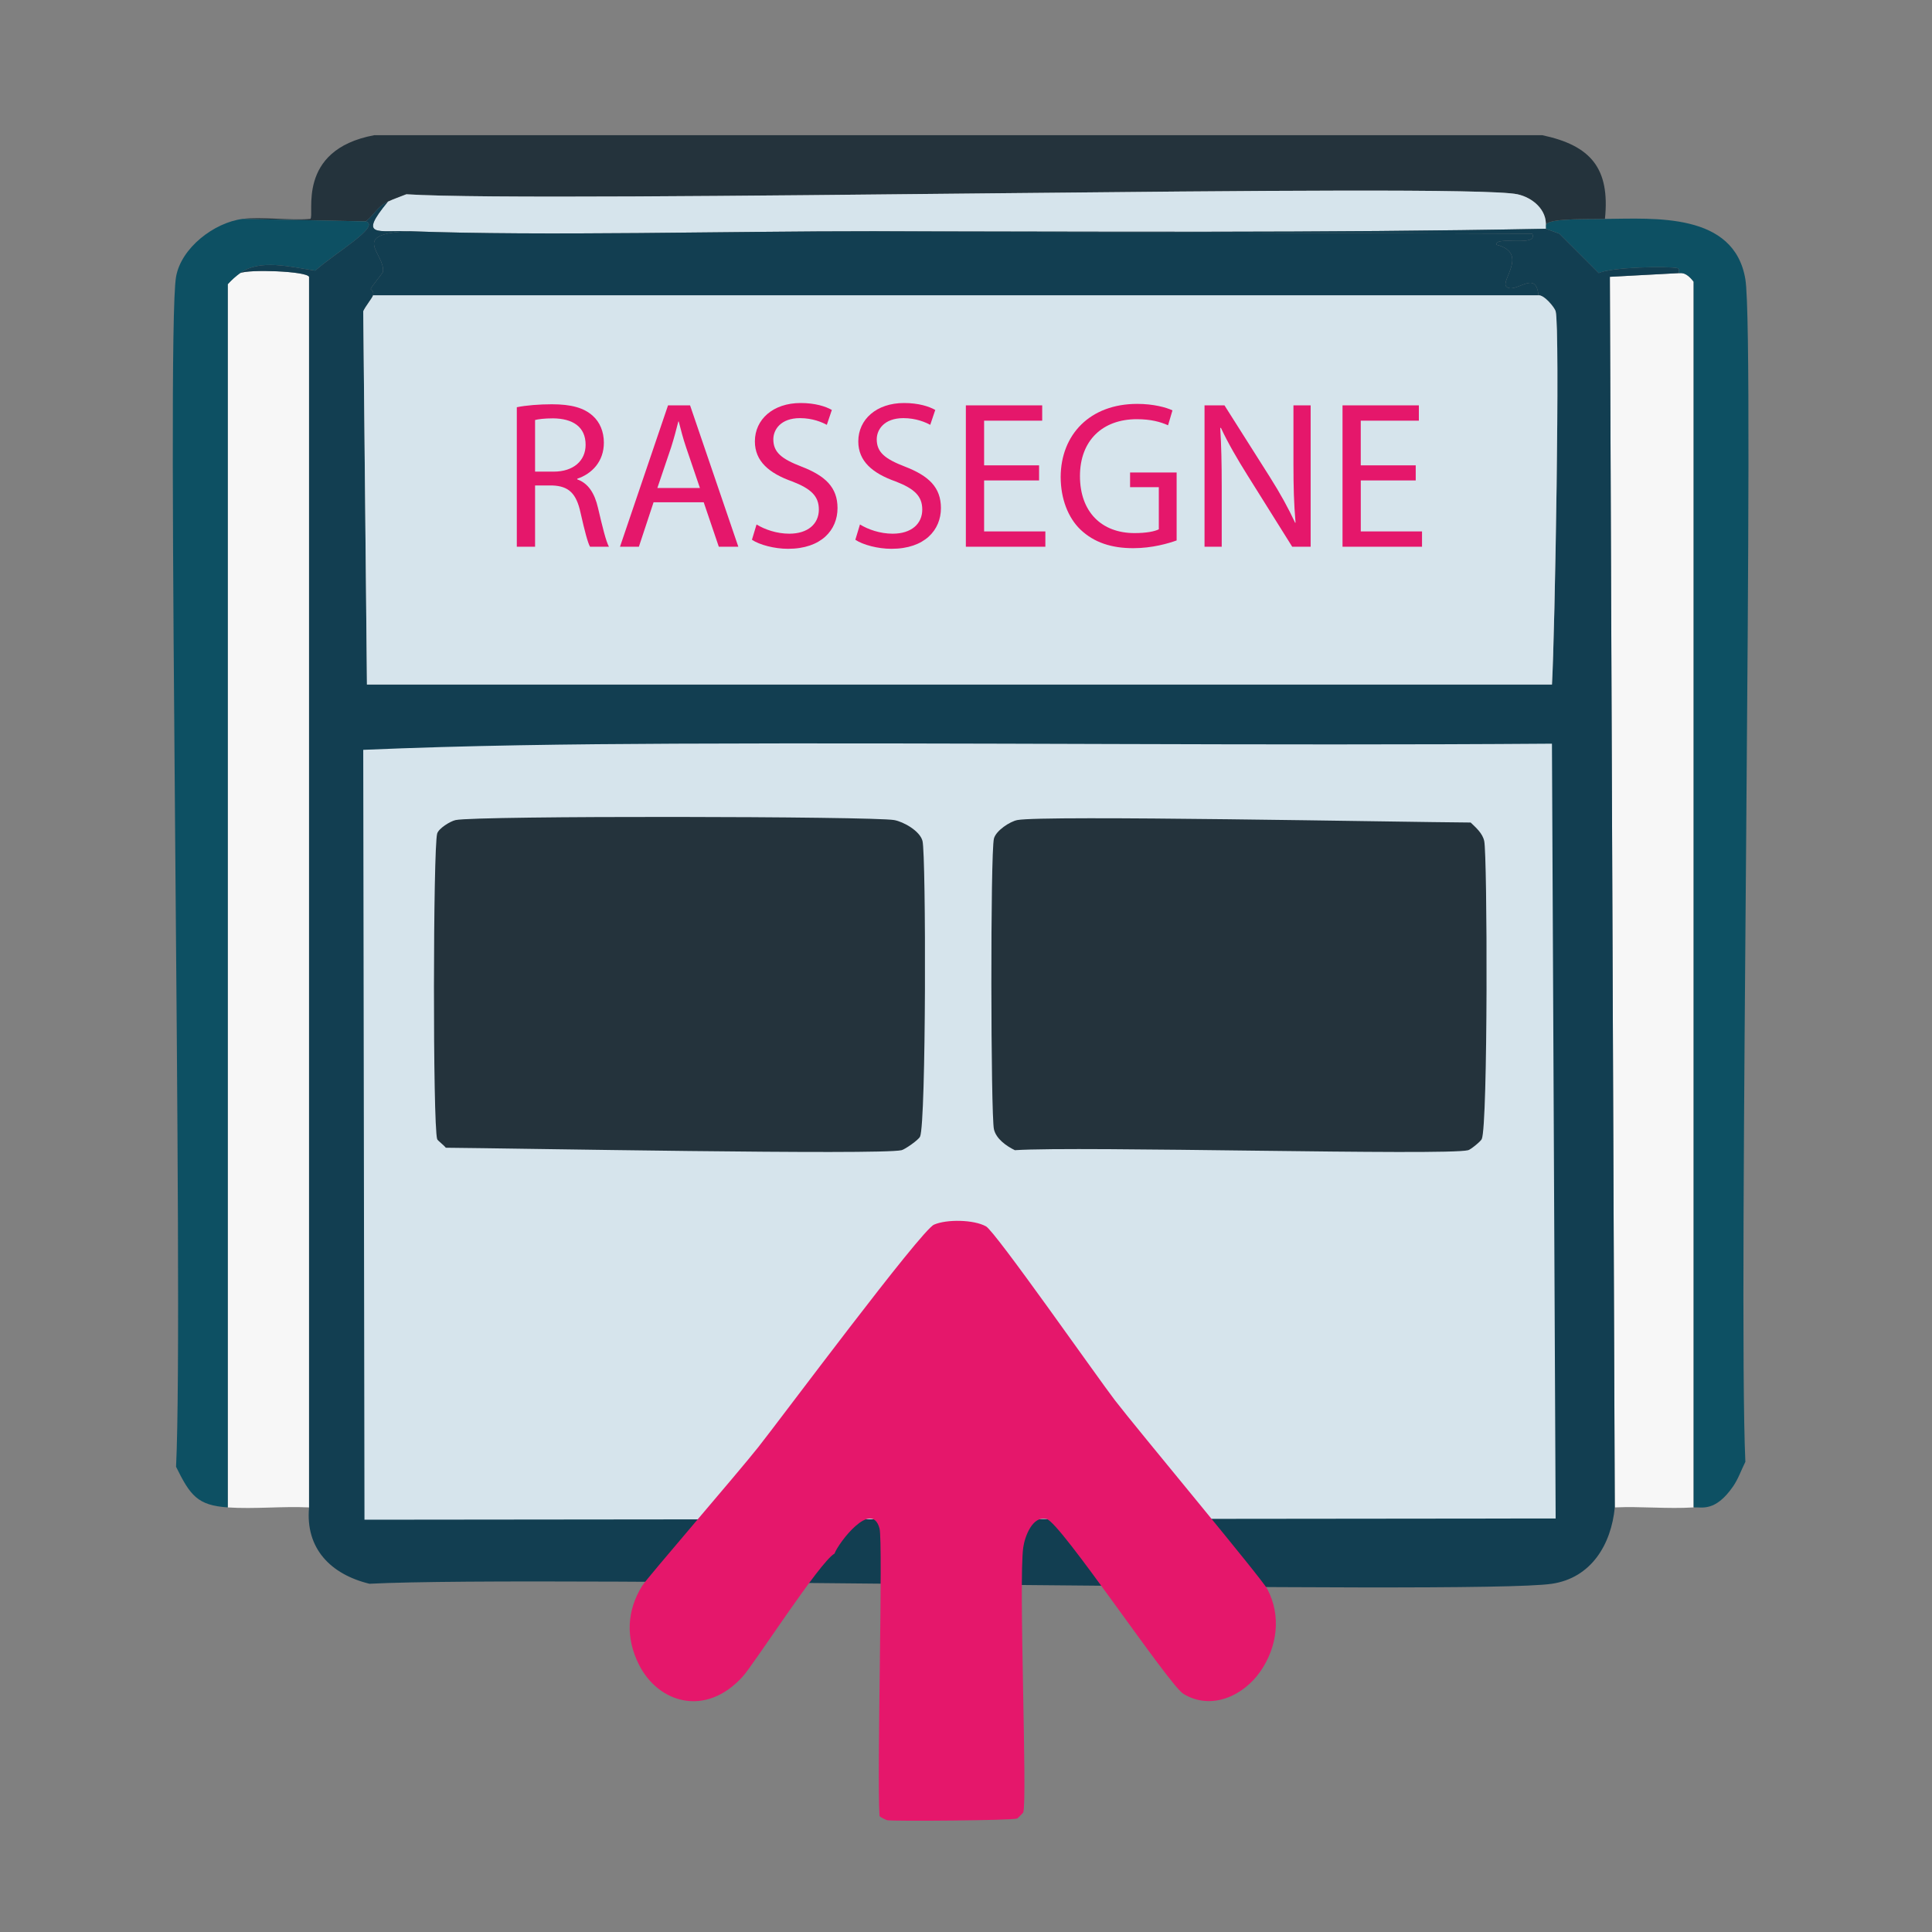
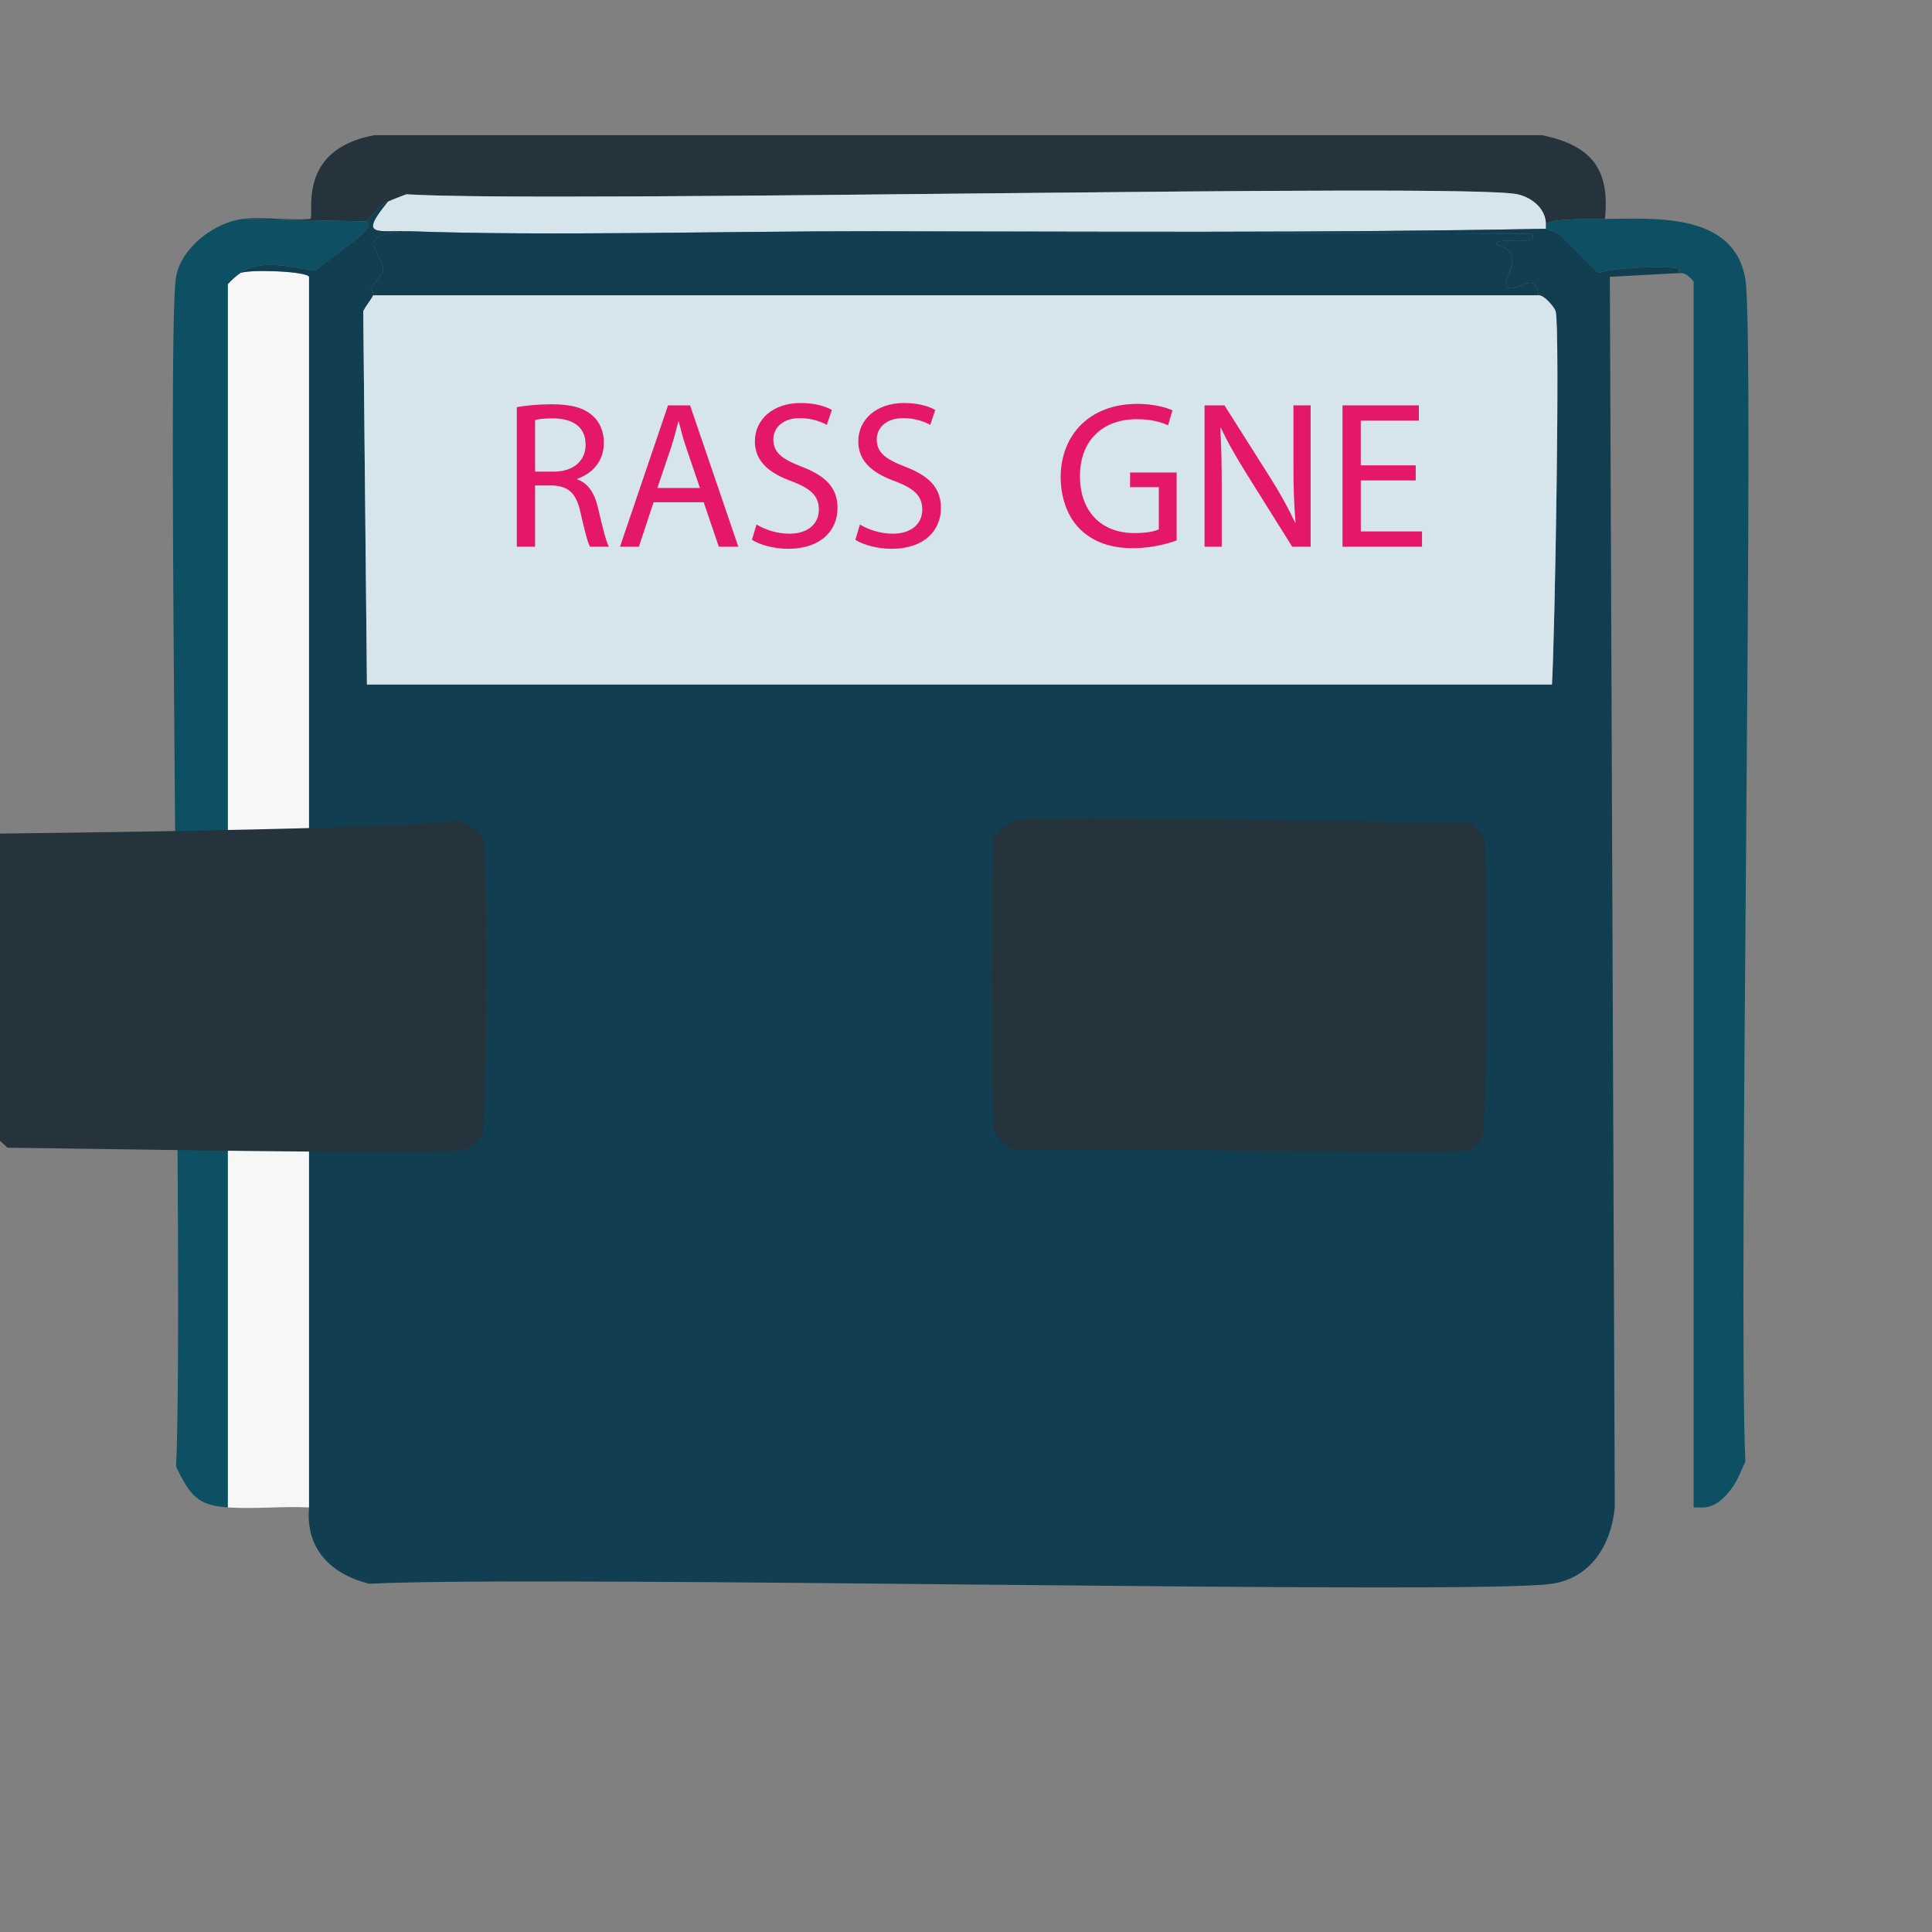
<svg xmlns="http://www.w3.org/2000/svg" version="1.1" id="Livello_1" x="0px" y="0px" viewBox="0 0 800 800" style="enable-background:new 0 0 800 800;" xml:space="preserve">
  <rect x="0" y="0" width="800" height="800" fill="#808080" stroke="none" />
  <style type="text/css">
	.st0{display:none;}
	.st1{display:inline;fill:#D5CCAC;}
	.st2{fill:#F7F7F7;}
	.st3{fill:#0D5063;}
	.st4{fill:#24333C;}
	.st5{fill:#D6E4EC;}
	.st6{fill:#123E51;}
	.st7{fill:#E5176B;}
</style>
  <g id="Background_00000082365218717974865360000002029090684913385347_" class="st0">
    <path class="st1" d="M690.5,85c0,293,0,293,0,586c-293,0-293,0-586,0c0-293,0-293,0-586C397.5,85,397.5,85,690.5,85z" />
  </g>
  <path class="st2" d="M127.97,624.19c-11.15-0.54-22.54,0.74-33.66,0c0-253.25,0-253.25,0-506.5c1.58-1.73,3.19-3.21,5.1-4.59  c3.61-1.67,27.52-0.84,28.56,1.53C127.97,369.41,127.97,369.41,127.97,624.19z" />
  <g>
-     <path class="st2" d="M695.17,113.1c0.46,0.19,2.63-1.02,6.12,3.57c0,253.76,0,253.76,0,507.52c-10.8,0.68-21.82-0.5-32.64,0   c-1.02-254.78-1.02-254.78-2.04-509.56C680.89,113.86,680.89,113.86,695.17,113.1z" />
    <path class="st3" d="M664.57,90.65c20.34-0.14,53.52-2.86,58.15,24.99c4.07,24.5-3.12,422.28,0,489.67   c-1.68,3.35-2.95,7.1-5.1,10.2c-7.42,10.71-13.03,8.46-16.32,8.67c0-253.76,0-253.76,0-507.52c-3.49-4.59-5.66-3.38-6.12-3.57   c-0.11-0.05,0.37-1.83-0.51-2.04c-3.72-0.9-27.55-0.48-32.64,2.04c-8.16-8.16-8.16-8.16-16.32-16.32   c-2.81-1.02-2.81-1.02-5.61-2.04c0-0.51,0-0.51,0-1.02C639.1,90.51,653.88,90.73,664.57,90.65z" />
  </g>
  <g>
    <path class="st4" d="M664.57,90.65c-10.69,0.07-25.47-0.15-24.48,3.06c0.57-6.88-5.58-11.94-11.73-13.26   c-22.49-4.84-400.23,3.72-460.08,0c-2.6,1.05-5.09,1.86-7.65,3.06c-4.65,2.18-5.42,5.31-9.18,8.16c-25.5-0.51-25.5-0.51-51.01-1.02   c7.57-0.98,19.64,0.72,28.05,0c2-1.42-6.35-28.55,26.52-34.68c241.77,0,241.77,0,483.55,0C658.73,60.22,666.73,69.69,664.57,90.65z   " />
    <path class="st5" d="M640.08,93.71c0,0.51,0,0.51,0,1.02c-92.82,1.78-185.67,1.13-278.5,1.02c-58.92-0.07-136.25,2.07-191.79,0   c-13.43-0.5-21.65,2.88-9.18-12.24c2.57-1.2,5.05-2.01,7.65-3.06c59.85,3.72,437.59-4.84,460.08,0   C634.5,81.77,640.65,86.83,640.08,93.71z" />
  </g>
  <g>
    <path class="st3" d="M100.43,90.65c25.5,0.51,25.5,0.51,51.01,1.02c6.44,2.03-12.52,12.9-20.91,20.4   c-10.36-1.54-22.87-4.95-31.11,1.02c-1.91,1.38-3.52,2.86-5.1,4.59c0,253.25,0,253.25,0,506.5c-12.5-0.83-15.54-4.88-21.42-16.83   c3.27-65.66-4.28-468.47,0-492.73C75.01,102.6,88.67,92.17,100.43,90.65z" />
    <path class="st6" d="M361.59,95.75c136.44,0.51,136.44,0.51,272.89,1.02c2.56,5.78-15.68,0.7-14.79,4.59   c13.5,3.39,1.44,14.95,4.08,17.34c3.68,3.33,12.3-7.55,13.26,3.57c-241.26,0-241.26,0-482.53,0c0.46-1.8-1.06-2.42-1.02-2.55   c0.28-1.01,5.04-6.71,5.1-7.14c1.01-7.67-14.49-15.85,11.22-16.83C225.33,97.83,302.66,95.68,361.59,95.75z" />
    <g>
      <path class="st6" d="M160.62,83.51c-12.46,15.12-4.25,11.74,9.18,12.24c-25.71,0.98-10.21,9.17-11.22,16.83    c-0.06,0.43-4.82,6.13-5.1,7.14c-0.04,0.13,1.48,0.75,1.02,2.55c-0.28,1.09-3.28,4.71-4.08,6.63    c0.77,77.28,0.77,77.28,1.53,154.55c245.34,0,245.34,0,490.69,0c1.22-20.62,3.4-147.05,1.53-154.55    c-0.37-1.49-4.72-6.87-7.14-6.63c-0.96-11.12-9.58-0.24-13.26-3.57c-2.64-2.39,9.42-13.95-4.08-17.34    c-0.89-3.89,17.36,1.19,14.79-4.59c-136.44-0.51-136.44-0.51-272.89-1.02c92.83,0.11,185.68,0.76,278.5-1.02    c2.81,1.02,2.81,1.02,5.61,2.04c8.16,8.16,8.16,8.16,16.32,16.32c5.1-2.52,28.92-2.94,32.64-2.04c0.88,0.21,0.4,1.99,0.51,2.04    c-14.28,0.77-14.28,0.77-28.56,1.53c1.02,254.78,1.02,254.78,2.04,509.56c-1.47,15.31-9.72,29.19-26.01,31.62    c-32.21,4.82-416.95-3.69-489.67,0c-16-3.89-26.59-14.59-24.99-31.62c0-254.78,0-254.78,0-509.56c-1.05-2.37-24.95-3.2-28.56-1.53    c8.25-5.97,20.75-2.56,31.11-1.02c8.39-7.5,27.35-18.37,20.91-20.4C155.2,88.82,155.97,85.69,160.62,83.51z" />
      <g>
-         <path class="st5" d="M279.46,307.94c121.04-0.53,242.13,0.9,363.17,0c0.77,160.42,0.77,160.42,1.53,320.83     c-246.62,0.26-246.62,0.26-493.24,0.51c-0.26-159.4-0.26-159.4-0.51-318.79C193.34,308.65,236.52,308.13,279.46,307.94z" />
        <path class="st4" d="M421.26,339.57c10.79-2.09,159.12,0.85,187.71,1.02c2.23,2.14,4.92,4.47,5.61,7.65     c1.32,6.03,1.58,117.84-1.02,123.44c-0.46,0.98-4.59,4.33-5.61,4.59c-9.09,2.35-161.3-1.79-187.71,0     c-3.46-1.68-7.76-4.66-8.67-8.67c-1.33-5.87-1.51-114.55,0-120.38C412.42,343.95,418.16,340.17,421.26,339.57z" />
-         <path class="st4" d="M188.67,339.57c8.88-1.88,172.64-1.58,181.59,0c3.88,0.69,10.69,4.52,11.73,8.67     c1.49,5.94,1.54,116.86-1.02,122.42c-0.64,1.39-6.31,5.31-7.65,5.61c-9.21,2.06-162.31-0.82-188.73-1.02     c-0.83-1.14-3.37-2.92-3.57-3.57c-1.85-6.05-1.69-120.4,0-126.5C181.63,343,186.52,340.02,188.67,339.57z" />
+         <path class="st4" d="M188.67,339.57c3.88,0.69,10.69,4.52,11.73,8.67     c1.49,5.94,1.54,116.86-1.02,122.42c-0.64,1.39-6.31,5.31-7.65,5.61c-9.21,2.06-162.31-0.82-188.73-1.02     c-0.83-1.14-3.37-2.92-3.57-3.57c-1.85-6.05-1.69-120.4,0-126.5C181.63,343,186.52,340.02,188.67,339.57z" />
      </g>
    </g>
    <g>
      <path class="st5" d="M637.02,122.28c2.42-0.24,6.77,5.14,7.14,6.63c1.87,7.5-0.31,133.93-1.53,154.55c-245.34,0-245.34,0-490.69,0    c-0.77-77.28-0.77-77.28-1.53-154.55c0.8-1.92,3.8-5.54,4.08-6.63C395.76,122.28,395.76,122.28,637.02,122.28z" />
    </g>
  </g>
-   <path class="st7" d="M521.92,692.06c-7.1,10.28-20.49,16.3-31.9,9.32c-6.09-3.73-50.75-70.9-56.64-72.41  c-5.85-1.51-9.06,7.34-9.68,11.83c-1.96,14.15,1.77,104.27,0,109.7c-0.06,0.17-2.34,2.45-2.51,2.51  c-2.56,0.84-51.12,1.17-53.77,0.72c-0.28-0.05-3-1.23-3.23-1.79c-1.16-17.01,1.53-113.26,0-119.02  c-3.21-12.12-16.92,5.78-18.64,10.4c-6.07,3.34-33.29,45.71-38,50.9c-15.43,17.05-35.04,10.94-43.02-5.02  c-5.46-10.91-5.06-22.23,1.43-32.62c1.98-3.17,39.38-46.42,48.04-57.36c9.25-11.69,67.38-89.79,72.77-92.13  c5.26-2.28,16.44-2.1,21.51,0.72c3.93,2.18,46.03,62.44,53.41,72.05c9.25,12.04,60.75,73.7,63.09,78.15  C530.58,669.02,528.97,681.85,521.92,692.06z" />
  <g>
    <path class="st7" d="M214.01,168.62c3.82-0.78,9.29-1.22,14.5-1.22c8.08,0,13.29,1.48,16.94,4.78c2.95,2.61,4.6,6.6,4.6,11.12   c0,7.73-4.86,12.85-11.03,14.94v0.26c4.52,1.56,7.21,5.73,8.6,11.81c1.91,8.16,3.3,13.81,4.52,16.07h-7.82   c-0.96-1.65-2.26-6.69-3.91-13.98c-1.74-8.08-4.86-11.12-11.73-11.38h-7.12v25.36h-7.56V168.62z M221.56,195.29h7.73   c8.08,0,13.2-4.43,13.2-11.12c0-7.56-5.47-10.86-13.46-10.94c-3.65,0-6.25,0.35-7.47,0.69V195.29z" />
    <path class="st7" d="M270.63,207.97l-6.08,18.41h-7.82l19.89-58.54h9.12l19.98,58.54h-8.08l-6.25-18.41H270.63z M289.82,202.06   l-5.73-16.85c-1.3-3.82-2.17-7.3-3.04-10.68h-0.17c-0.87,3.47-1.82,7.03-2.95,10.6l-5.73,16.94H289.82z" />
    <path class="st7" d="M313.27,217.17c3.39,2.08,8.34,3.82,13.55,3.82c7.73,0,12.25-4.08,12.25-9.99c0-5.47-3.13-8.6-11.03-11.64   c-9.55-3.39-15.46-8.34-15.46-16.59c0-9.12,7.56-15.89,18.93-15.89c5.99,0,10.34,1.39,12.94,2.87l-2.08,6.17   c-1.91-1.04-5.82-2.78-11.12-2.78c-7.99,0-11.03,4.78-11.03,8.77c0,5.47,3.56,8.16,11.64,11.29c9.9,3.82,14.94,8.6,14.94,17.2   c0,9.03-6.69,16.85-20.5,16.85c-5.65,0-11.81-1.65-14.94-3.74L313.27,217.17z" />
    <path class="st7" d="M356.09,217.17c3.39,2.08,8.34,3.82,13.55,3.82c7.73,0,12.25-4.08,12.25-9.99c0-5.47-3.13-8.6-11.03-11.64   c-9.55-3.39-15.46-8.34-15.46-16.59c0-9.12,7.56-15.89,18.93-15.89c5.99,0,10.34,1.39,12.94,2.87l-2.08,6.17   c-1.91-1.04-5.82-2.78-11.12-2.78c-7.99,0-11.03,4.78-11.03,8.77c0,5.47,3.56,8.16,11.64,11.29c9.9,3.82,14.94,8.6,14.94,17.2   c0,9.03-6.69,16.85-20.5,16.85c-5.65,0-11.81-1.65-14.94-3.74L356.09,217.17z" />
-     <path class="st7" d="M430.25,198.94H407.5v21.11h25.36v6.34h-32.92v-58.54h31.61v6.34H407.5v18.5h22.76V198.94z" />
    <path class="st7" d="M487.23,223.78c-3.39,1.22-10.08,3.21-17.98,3.21c-8.86,0-16.15-2.26-21.89-7.73   c-5.04-4.86-8.16-12.68-8.16-21.8c0.09-17.46,12.07-30.22,31.7-30.22c6.78,0,12.07,1.48,14.59,2.69l-1.82,6.17   c-3.13-1.39-7.03-2.52-12.94-2.52c-14.24,0-23.54,8.86-23.54,23.54c0,14.85,8.95,23.62,22.58,23.62c4.95,0,8.34-0.69,10.07-1.56   v-17.46h-11.9v-6.08h19.28V223.78z" />
    <path class="st7" d="M498.77,226.38v-58.54h8.25l18.76,29.62c4.34,6.86,7.73,13.03,10.51,19.02l0.17-0.09   c-0.69-7.82-0.87-14.94-0.87-24.06v-24.49h7.12v58.54h-7.64l-18.59-29.7c-4.08-6.51-7.99-13.2-10.94-19.54l-0.26,0.09   c0.44,7.38,0.61,14.42,0.61,24.14v25.01H498.77z" />
    <path class="st7" d="M586.23,198.94h-22.76v21.11h25.36v6.34h-32.92v-58.54h31.61v6.34h-24.06v18.5h22.76V198.94z" />
  </g>
</svg>